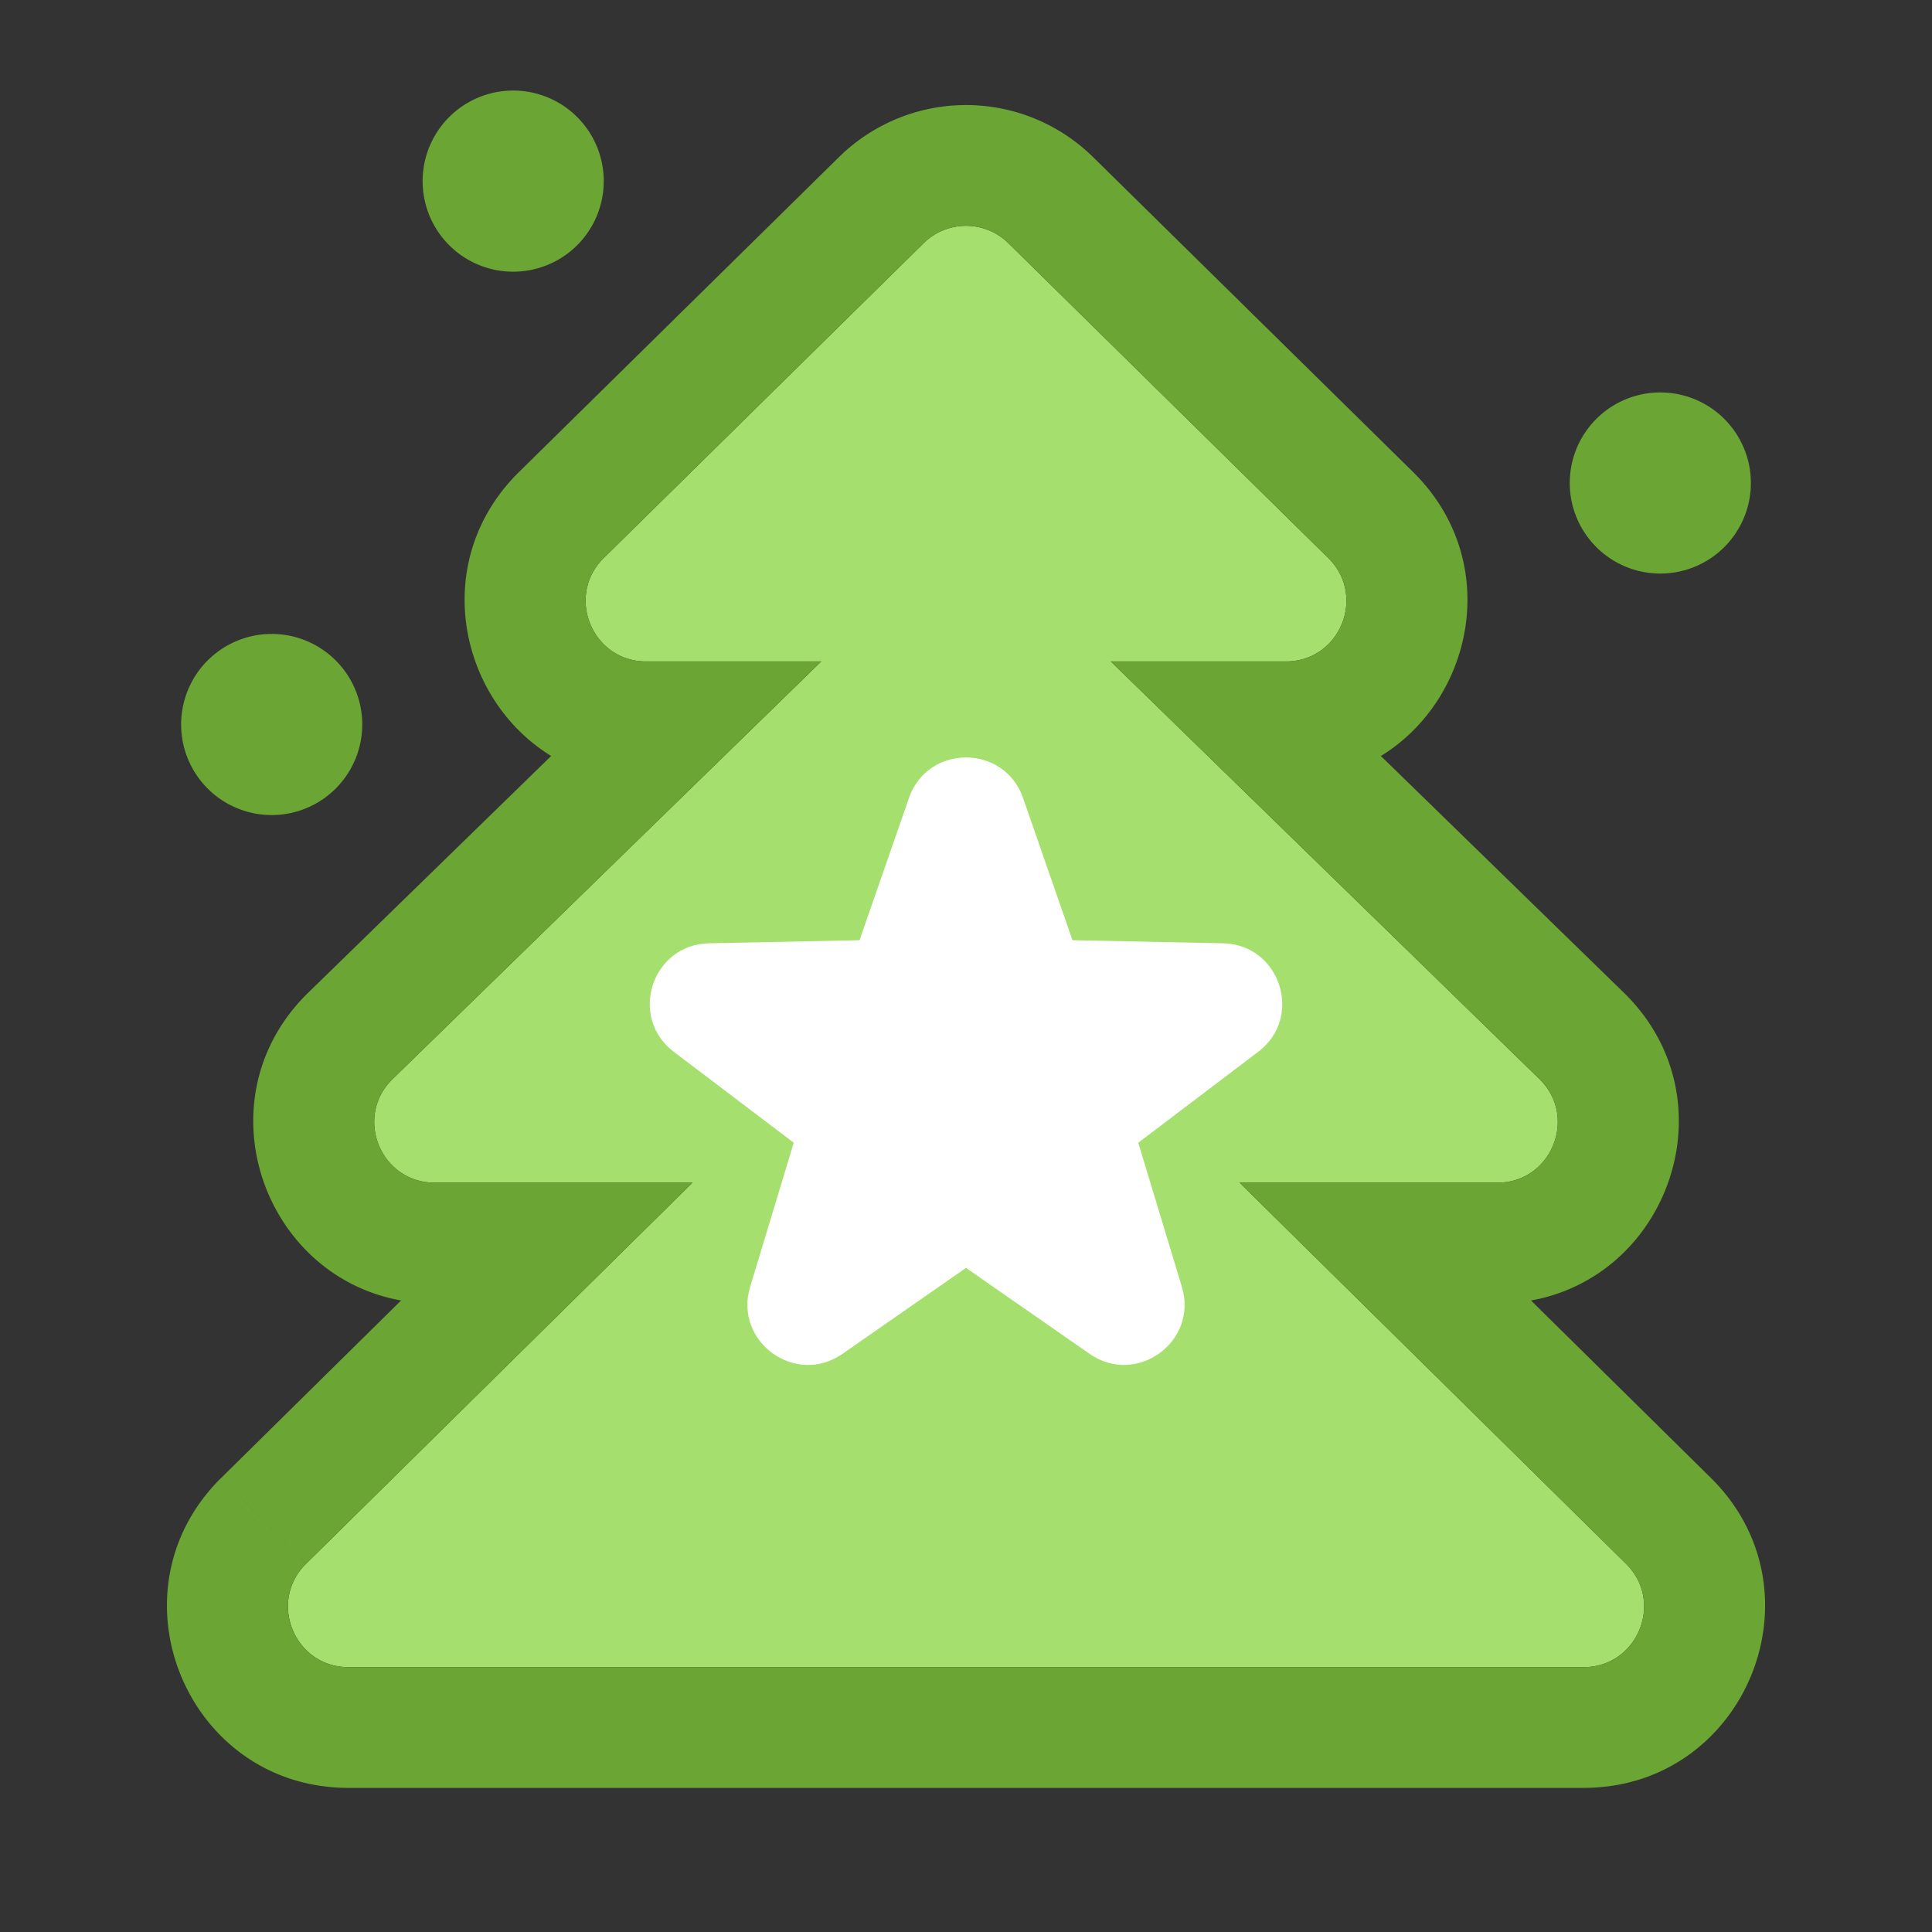
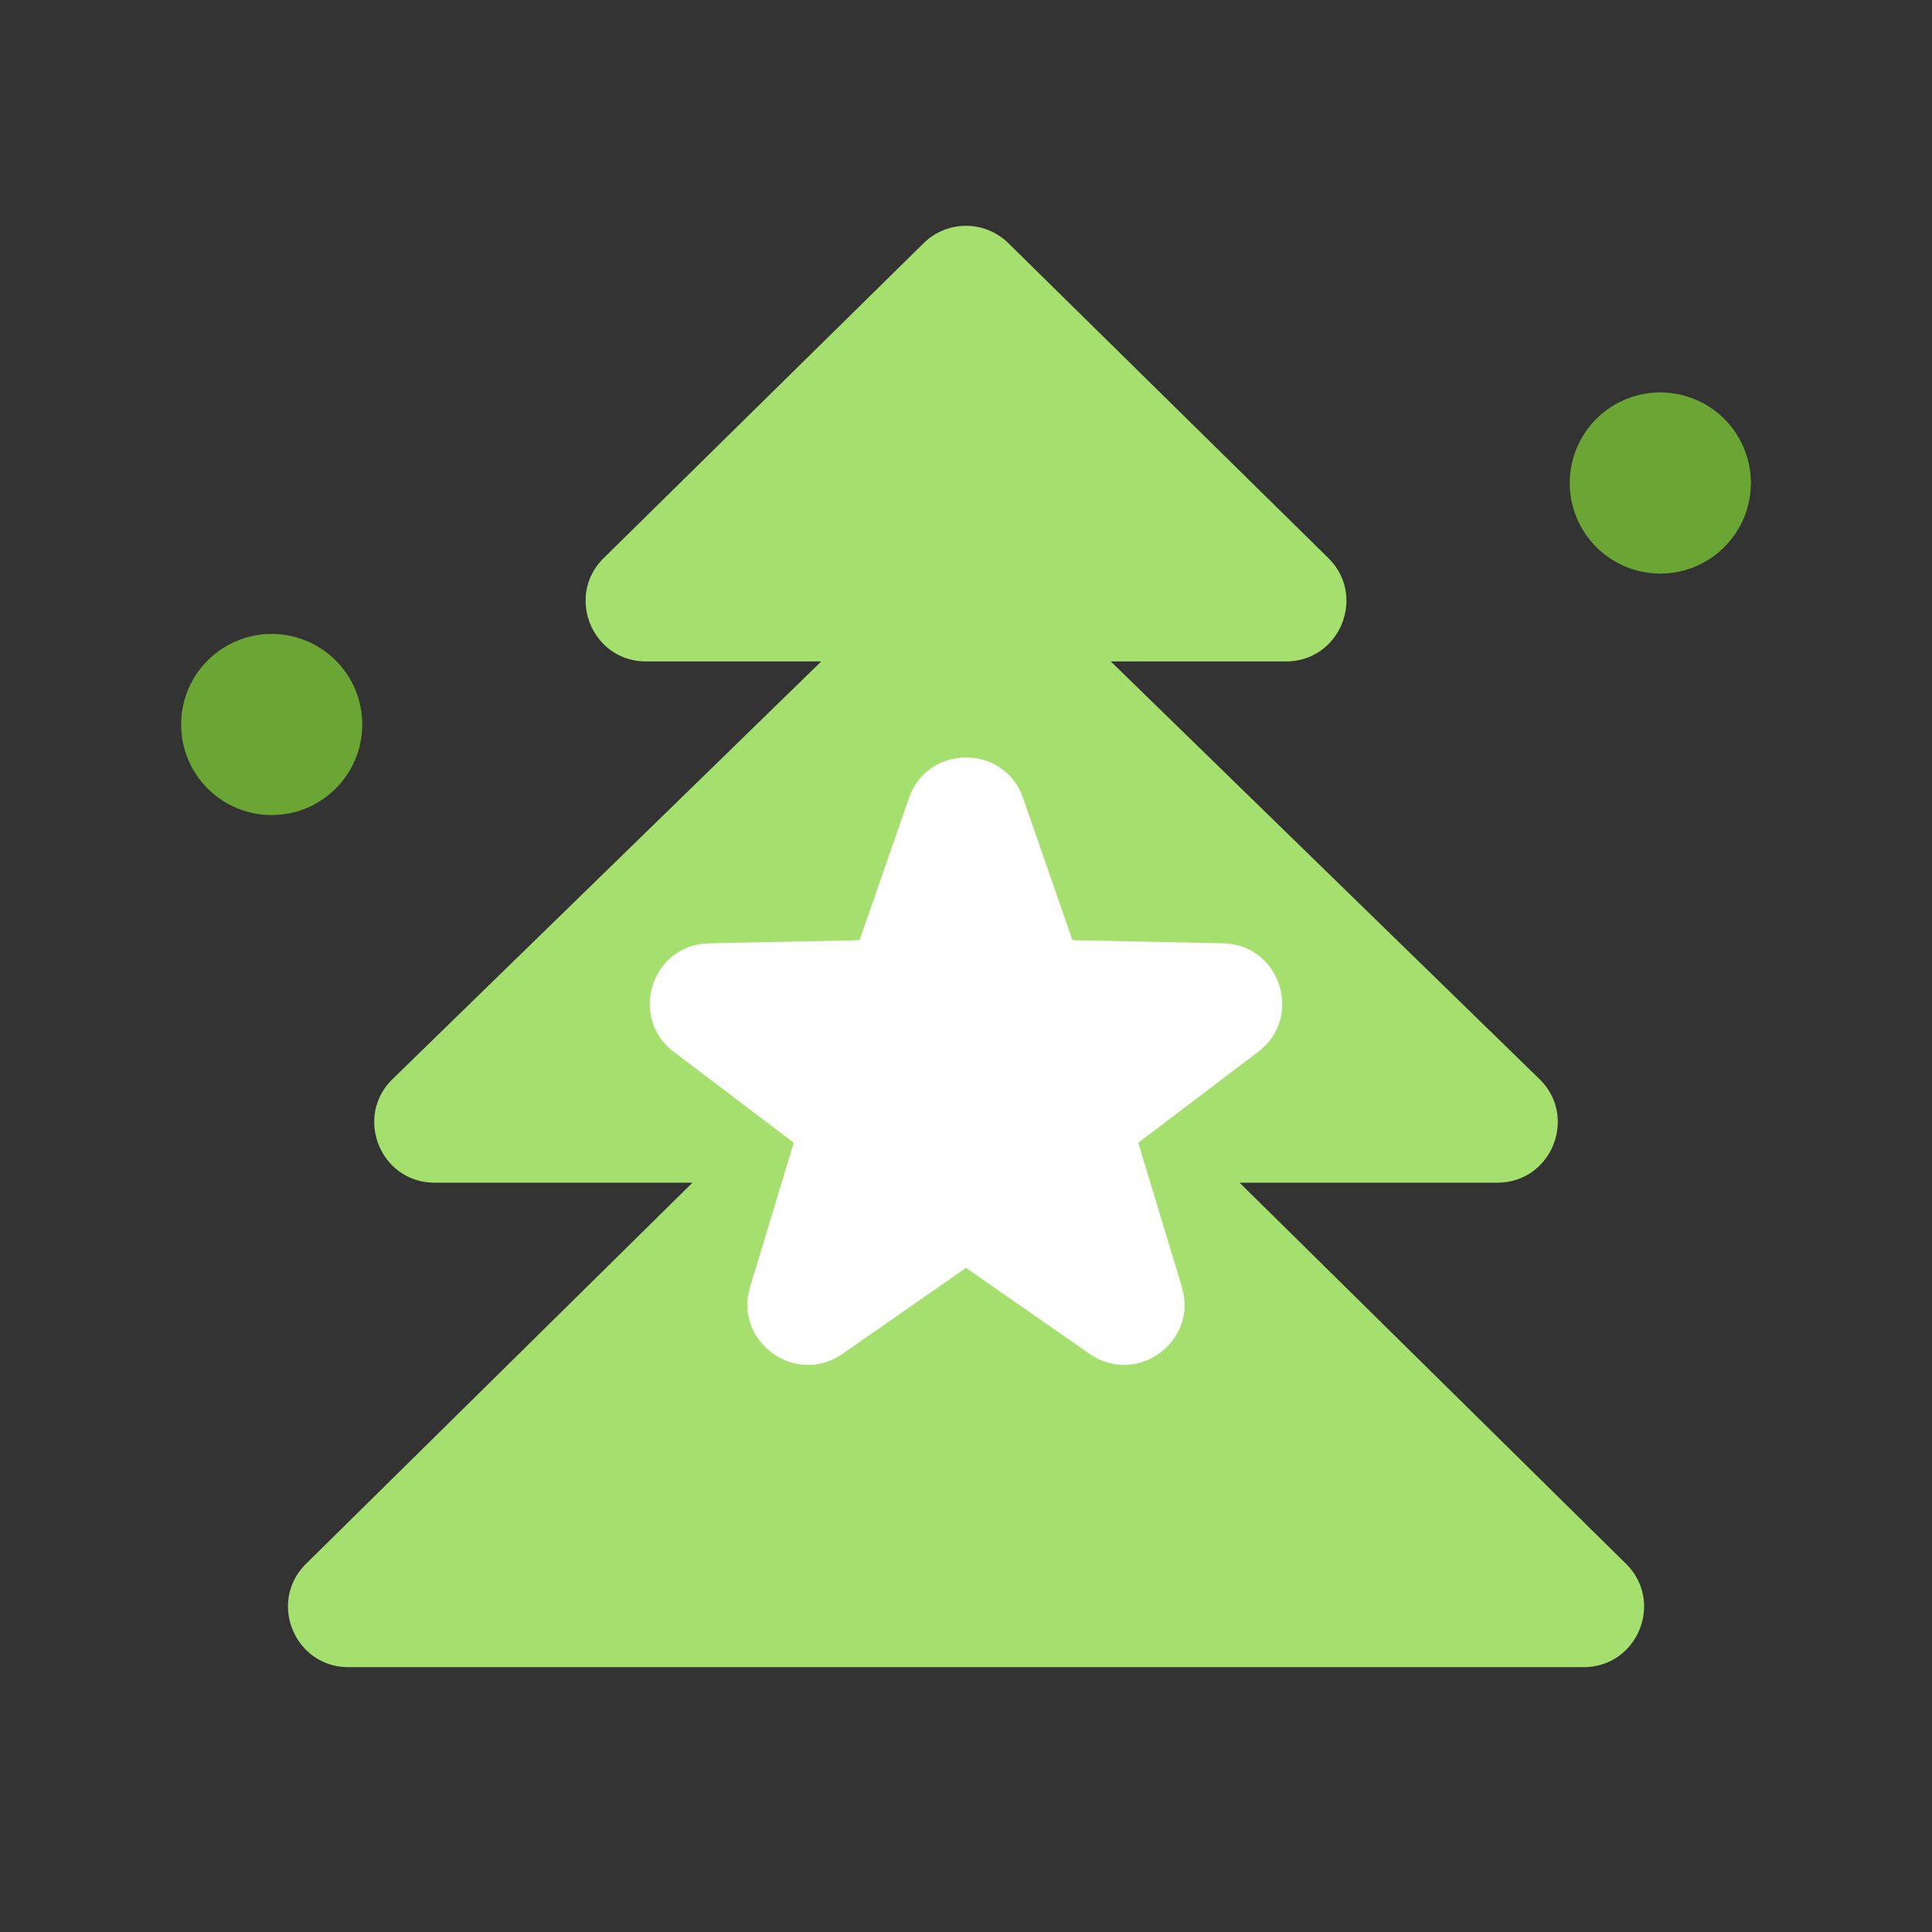
<svg xmlns="http://www.w3.org/2000/svg" width="64" height="64" fill="none">
  <rect width="100%" height="100%" fill="#333333" stroke="none" />
  <path fill-rule="evenodd" clip-rule="evenodd" d="M33.403 8.055a2 2 0 00-2.806 0L20 18.485c-1.275 1.255-.386 3.426 1.403 3.426h5.802l-14.2 13.834c-1.285 1.253-.398 3.433 1.396 3.433h8.538l-12.8 12.624c-1.273 1.256-.384 3.424 1.404 3.424h40.916c1.788 0 2.678-2.168 1.404-3.424l-12.8-12.624H49.6c1.794 0 2.68-2.18 1.396-3.433l-14.2-13.834h5.802c1.79 0 2.678-2.17 1.403-3.426L33.403 8.055z" fill="#A5E06F" />
-   <path fill-rule="evenodd" clip-rule="evenodd" d="M36.796 21.91h5.802c1.79 0 2.678-2.17 1.403-3.425L33.403 8.055a2 2 0 00-2.806 0L20 18.485c-1.275 1.255-.386 3.426 1.403 3.426h5.802l-14.2 13.834c-1.285 1.253-.398 3.433 1.396 3.433h8.538l-12.8 12.624-2.809-2.847 5.956-5.875c-4.616-.826-6.651-6.713-3.072-10.2l8.044-7.837c-3.09-1.898-4.037-6.482-1.064-9.409l10.598-10.43a6 6 0 018.418 0l10.598 10.43c2.973 2.927 2.026 7.511-1.064 9.41l8.044 7.836c3.58 3.487 1.544 9.374-3.072 10.2l5.956 5.875c3.82 3.767 1.152 10.271-4.213 10.271H11.542c-5.365 0-8.033-6.504-4.213-10.271l2.809 2.847c-1.273 1.256-.384 3.424 1.404 3.424h40.916c1.788 0 2.678-2.168 1.404-3.424l-12.8-12.624H49.6c1.794 0 2.68-2.18 1.396-3.433l-14.2-13.834z" fill="#6BA533" />
  <path d="M30.11 26.435c.623-1.791 3.157-1.791 3.78 0l1.637 4.711 4.986.102c1.896.038 2.679 2.447 1.168 3.593l-3.975 3.013 1.445 4.774c.549 1.815-1.5 3.304-3.057 2.22L32 42l-4.094 2.849c-1.556 1.083-3.606-.406-3.057-2.22l1.445-4.775-3.975-3.013c-1.51-1.146-.728-3.555 1.168-3.593l4.986-.102 1.638-4.711z" fill="white" />
-   <path d="M12 24a3 3 0 11-6 0 3 3 0 016 0zM58 16a3 3 0 11-6 0 3 3 0 016 0zM20 6a3 3 0 11-6 0 3 3 0 016 0z" fill="#6BA533" />
+   <path d="M12 24a3 3 0 11-6 0 3 3 0 016 0zM58 16a3 3 0 11-6 0 3 3 0 016 0za3 3 0 11-6 0 3 3 0 016 0z" fill="#6BA533" />
</svg>